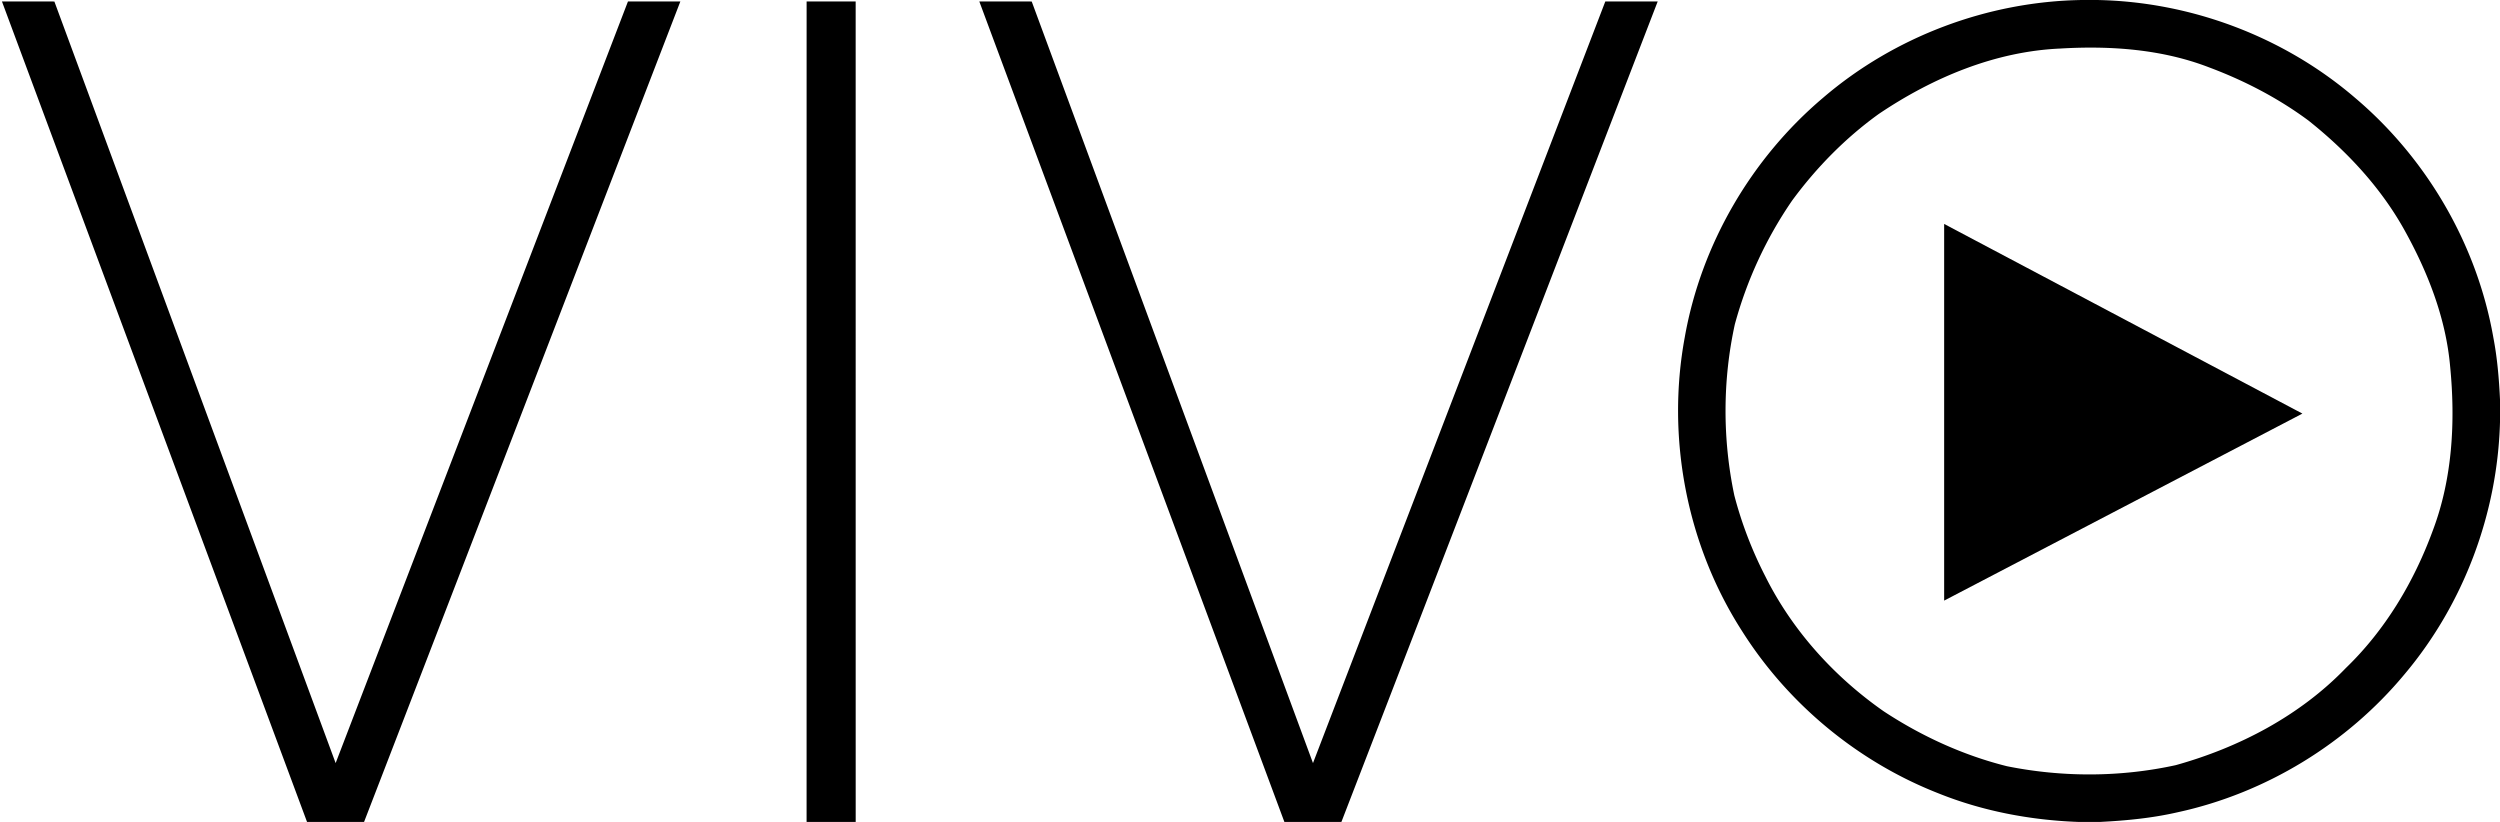
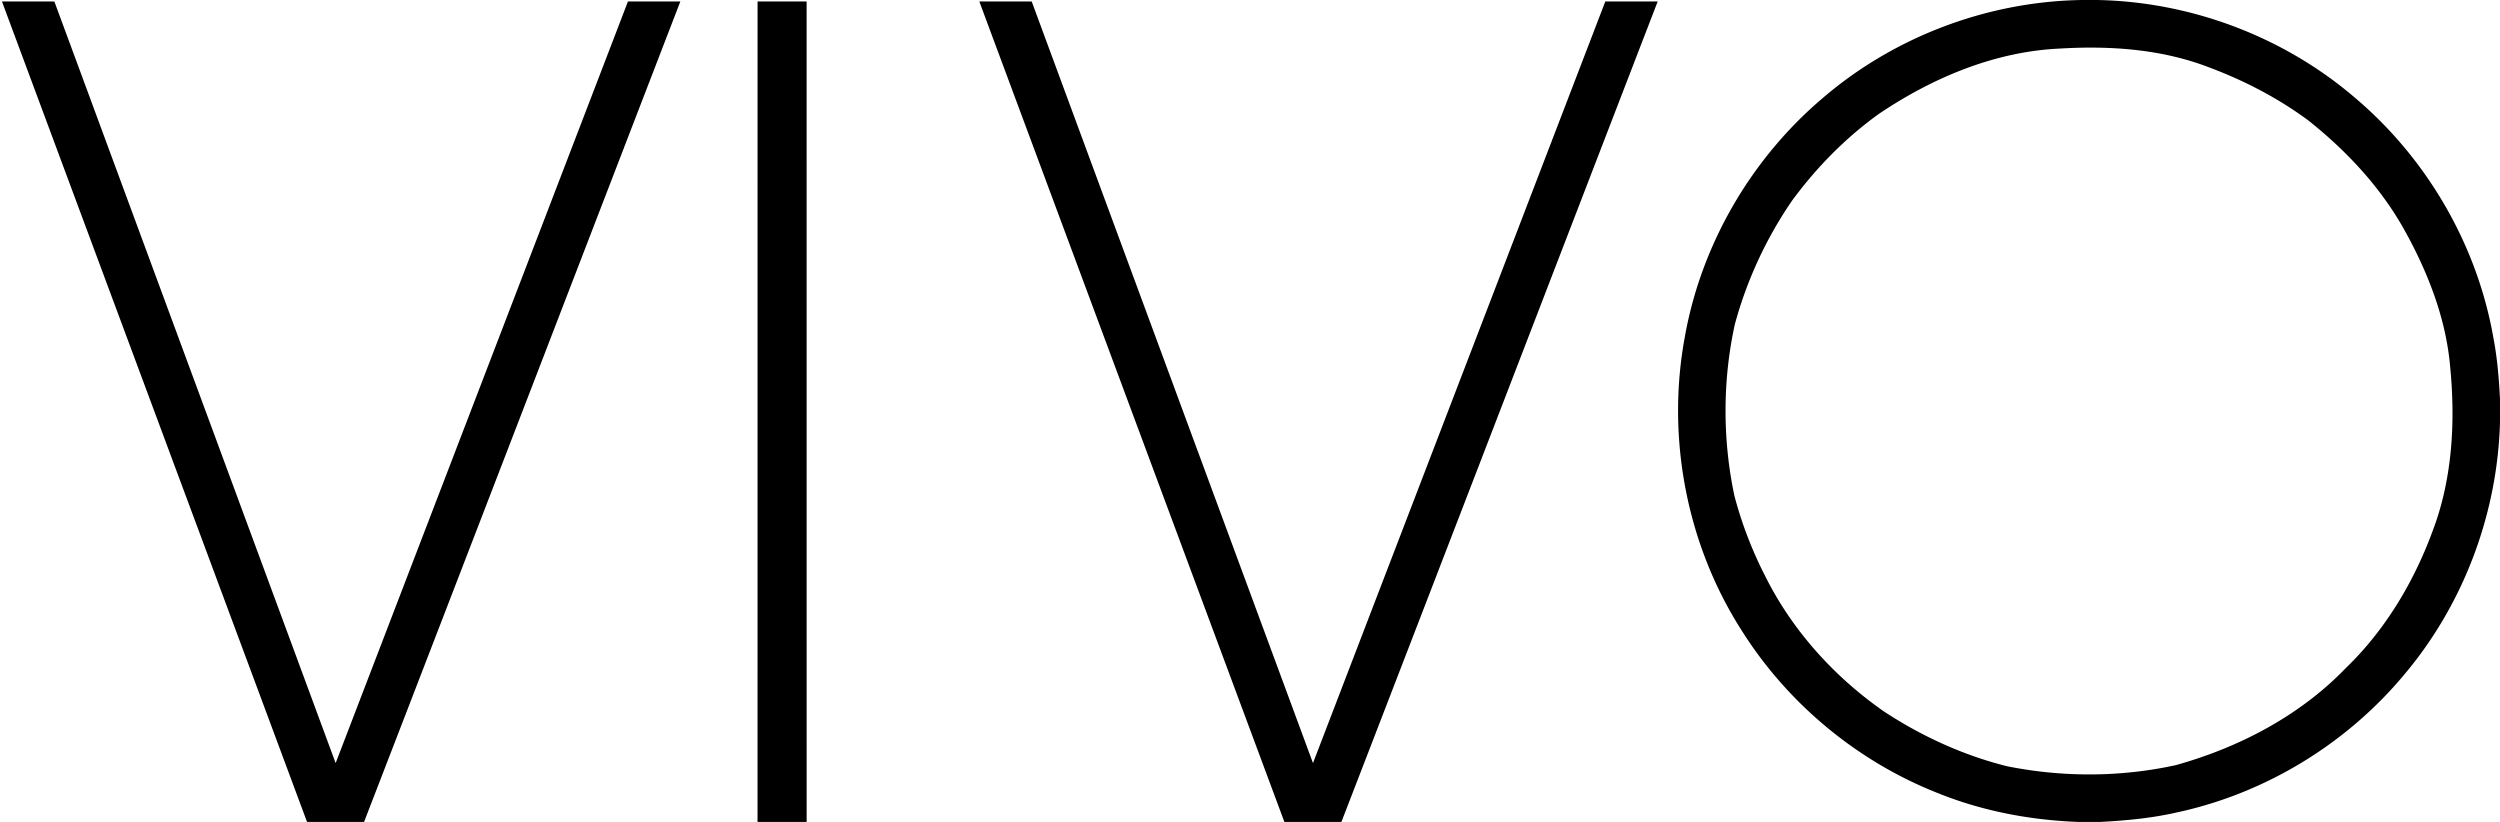
<svg xmlns="http://www.w3.org/2000/svg" width="949pt" height="416" viewBox="0 0 949 312">
-   <path d="M790.35 0h5.63c35.64.64 70.89 13.89 97.96 37.1 27.28 23.05 46.32 55.74 52.52 90.94 1.5 7.79 2.17 15.7 2.54 23.61v8.59c-.95 34.73-13.78 69-36.16 95.61-21.88 26.38-52.72 45.23-86.23 52.49-9.61 2.21-19.45 3.16-29.28 3.66h-8.52c-18.12-.68-36.21-4.09-53.06-10.88-30.48-11.96-56.94-33.84-74.44-61.52-21.02-32.66-28.84-73.42-21.77-111.59 6.21-35.19 25.25-67.86 52.52-90.91C719.21 13.83 754.6.54 790.35 0m-8.09 18.42c-24.89 1.05-48.59 11.04-69.05 24.82-12.67 9.12-23.75 20.4-32.98 32.98a154.508 154.508 0 0 0-21.69 46.91c-4.66 21.31-4.68 43.63-.18 64.97 2.78 10.62 6.74 20.92 11.76 30.69 10.25 20.56 26.16 38.12 44.95 51.23 14.31 9.42 30.14 16.68 46.78 20.84 21.08 4.24 43.06 4.2 64.08-.41 24.08-6.71 47.12-18.76 64.57-36.88 14.94-14.41 25.82-32.65 32.95-52.06 7.52-19.81 8.67-41.52 6.62-62.44-1.62-18.38-8.51-35.87-17.42-51.88-9.04-16.2-21.94-29.97-36.4-41.46-11.5-8.51-24.32-15.16-37.7-20.16-17.84-6.89-37.35-8.26-56.29-7.15zM.74.56c6.63 0 13.27-.01 19.9.01 35.58 96.37 71.17 192.74 106.77 289.1C164.39 193.3 201.39 96.94 238.37.57 245 .55 251.63.56 258.26.56 218.23 104.37 178.3 208.22 138.2 312h-21.65C77.95 208.19 39.34 104.38.74.56zM306.19.56h18.62c.01 103.81 0 207.63.01 311.44h-18.64c.01-103.81 0-207.63.01-311.44zM371.75.56c6.62 0 13.26-.01 19.89.01 35.58 96.37 71.17 192.74 106.77 289.1C535.39 193.3 572.39 96.94 609.37.57c6.62-.02 13.25-.01 19.89-.01C589.23 104.37 549.3 208.22 509.2 312h-21.65C448.95 208.19 410.34 104.38 371.75.56z" />
-   <path d="M738 85.01C783.34 109 828.67 133 873.99 157c-45.33 23.67-90.65 47.34-135.99 70.99V85.01z" />
+   <path d="M790.35 0h5.63c35.64.64 70.89 13.89 97.96 37.1 27.28 23.05 46.32 55.74 52.52 90.94 1.5 7.79 2.17 15.7 2.54 23.61v8.59c-.95 34.73-13.78 69-36.16 95.61-21.88 26.38-52.72 45.23-86.23 52.49-9.61 2.21-19.45 3.16-29.28 3.66h-8.52c-18.12-.68-36.21-4.09-53.06-10.88-30.48-11.96-56.94-33.84-74.44-61.52-21.02-32.66-28.84-73.42-21.77-111.59 6.21-35.19 25.25-67.86 52.52-90.91C719.21 13.83 754.6.54 790.35 0m-8.09 18.42c-24.89 1.05-48.59 11.04-69.05 24.82-12.67 9.12-23.75 20.4-32.98 32.98a154.508 154.508 0 0 0-21.69 46.91c-4.66 21.31-4.68 43.63-.18 64.97 2.78 10.62 6.74 20.92 11.76 30.69 10.25 20.56 26.16 38.12 44.95 51.23 14.31 9.42 30.14 16.68 46.78 20.84 21.08 4.24 43.06 4.2 64.08-.41 24.08-6.71 47.12-18.76 64.57-36.88 14.94-14.41 25.82-32.65 32.95-52.06 7.52-19.81 8.67-41.52 6.62-62.44-1.62-18.38-8.51-35.87-17.42-51.88-9.04-16.2-21.94-29.97-36.4-41.46-11.5-8.51-24.32-15.16-37.7-20.16-17.84-6.89-37.35-8.26-56.29-7.15zM.74.56c6.63 0 13.27-.01 19.9.01 35.58 96.37 71.17 192.74 106.77 289.1C164.39 193.3 201.39 96.94 238.37.57 245 .55 251.63.56 258.26.56 218.23 104.37 178.3 208.22 138.2 312h-21.65C77.95 208.19 39.34 104.38.74.56zM306.19.56c.01 103.81 0 207.63.01 311.44h-18.64c.01-103.81 0-207.63.01-311.44zM371.75.56c6.62 0 13.26-.01 19.89.01 35.58 96.37 71.17 192.74 106.77 289.1C535.39 193.3 572.39 96.94 609.37.57c6.62-.02 13.25-.01 19.89-.01C589.23 104.37 549.3 208.22 509.2 312h-21.65C448.95 208.19 410.34 104.38 371.75.56z" />
</svg>